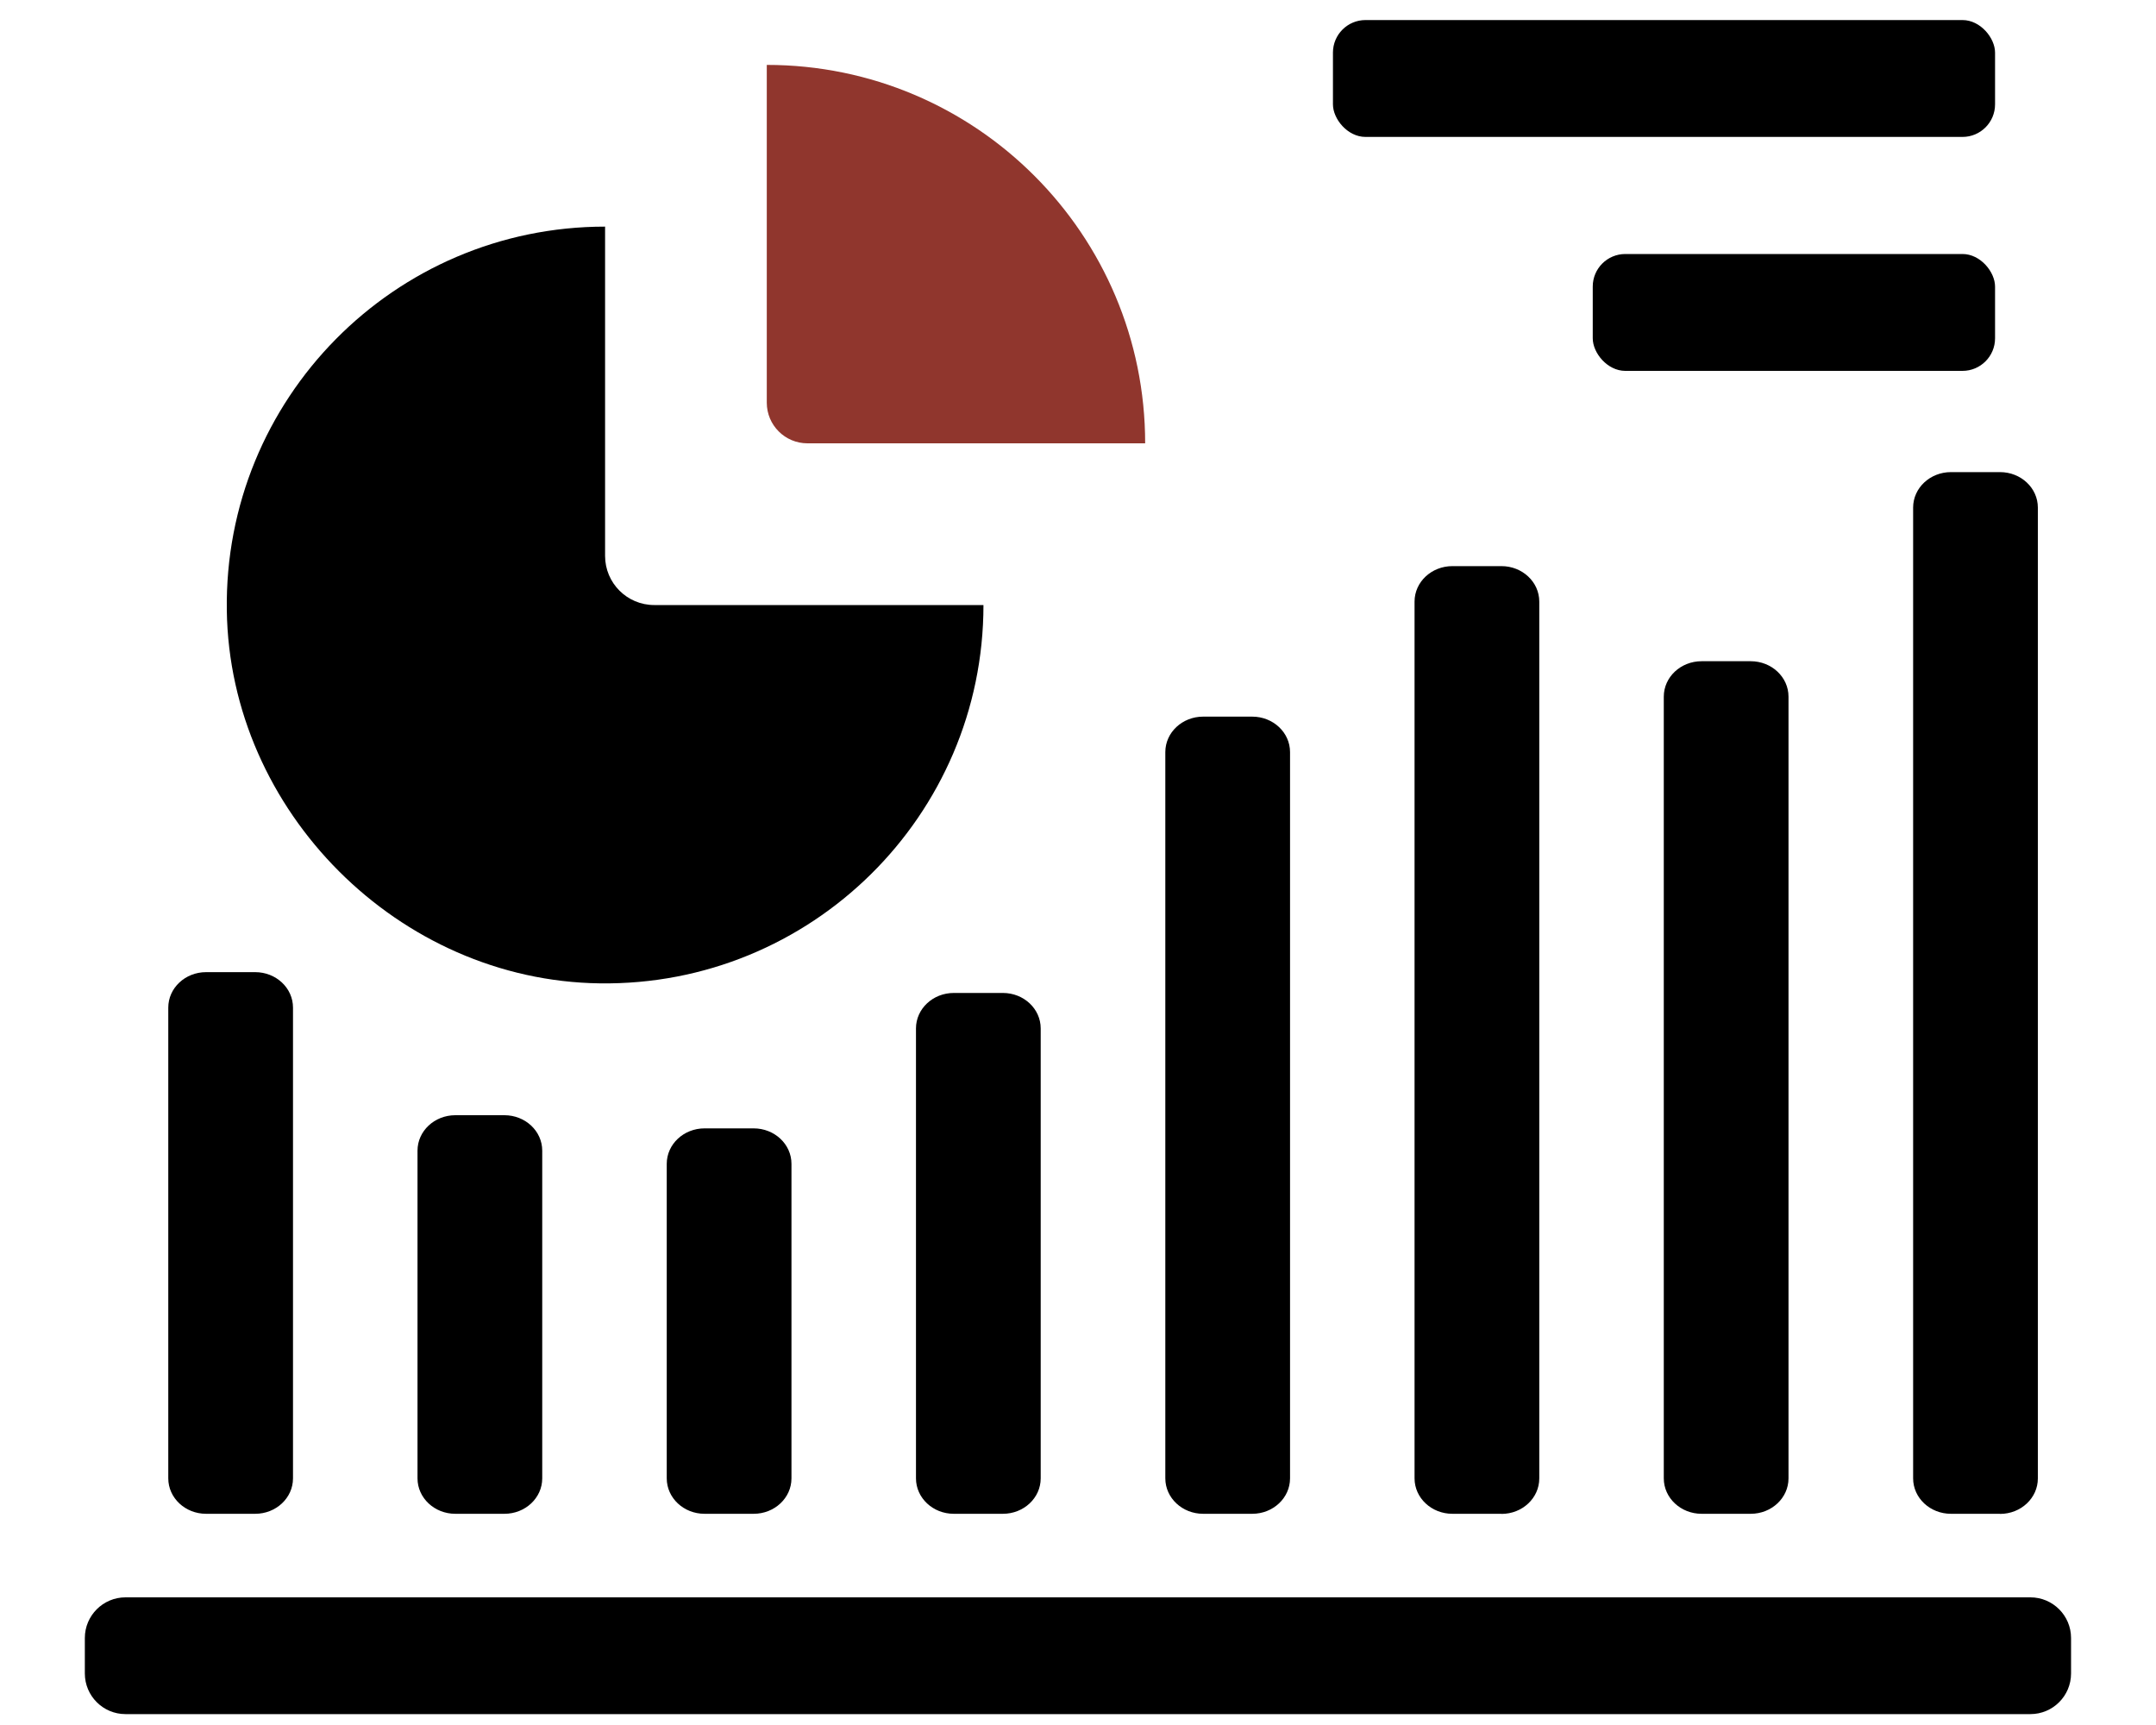
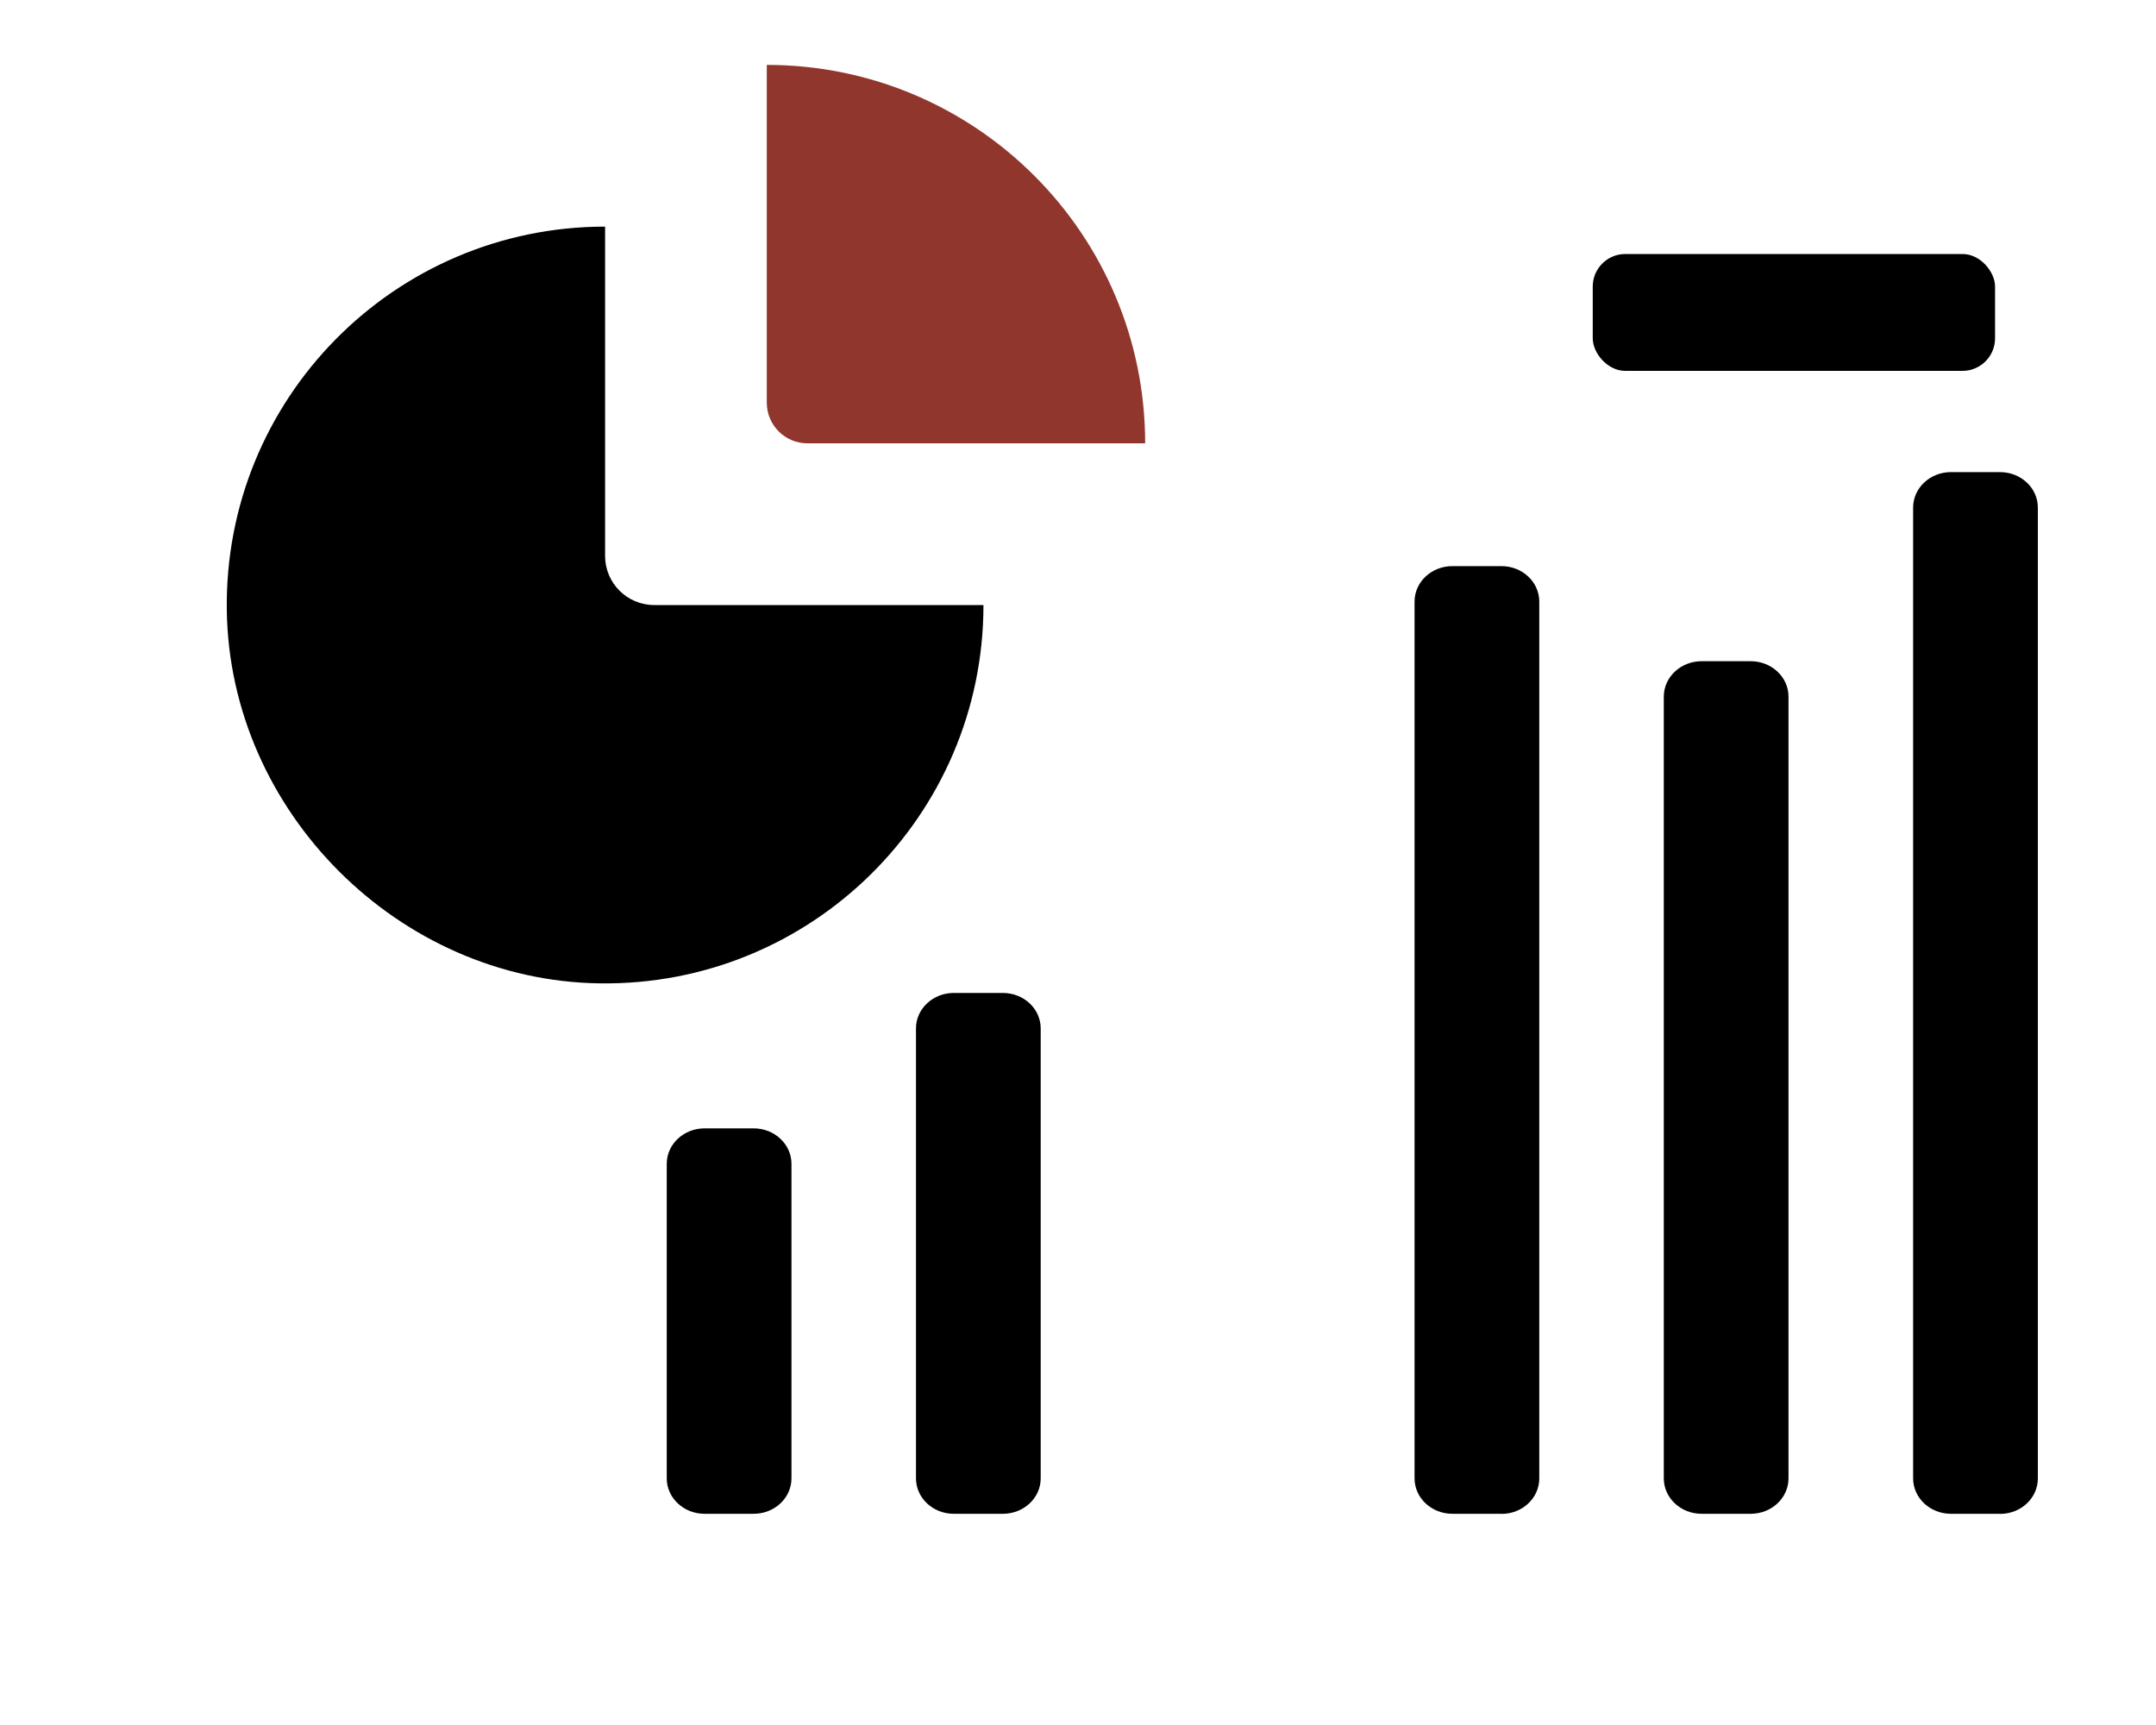
<svg xmlns="http://www.w3.org/2000/svg" id="Layer_1" viewBox="0 0 200 160">
  <defs>
    <style>.cls-1,.cls-2{stroke-width:0px;}.cls-2{fill:#90362d;}</style>
  </defs>
-   <path class="cls-1" d="M23.67,140.41h-4.55c-1.94,0-3.51-1.47-3.51-3.29v-43.66c0-1.82,1.57-3.29,3.51-3.29h4.55c1.94,0,3.51,1.47,3.51,3.29v43.66c0,1.82-1.57,3.29-3.51,3.29Z" />
-   <path class="cls-1" d="M46.79,140.41h-4.55c-1.94,0-3.51-1.47-3.51-3.29v-30.39c0-1.82,1.57-3.29,3.51-3.29h4.55c1.94,0,3.51,1.47,3.51,3.29v30.39c0,1.82-1.57,3.29-3.51,3.29Z" />
  <path class="cls-1" d="M93.03,140.41h-4.55c-1.94,0-3.51-1.47-3.51-3.29v-41.73c0-1.82,1.57-3.29,3.51-3.29h4.55c1.94,0,3.51,1.47,3.51,3.29v41.73c0,1.82-1.57,3.29-3.51,3.29Z" />
  <path class="cls-1" d="M162.4,140.41h-4.55c-1.94,0-3.51-1.47-3.51-3.29v-72.5c0-1.82,1.57-3.29,3.51-3.29h4.55c1.94,0,3.51,1.47,3.51,3.29v72.5c0,1.82-1.57,3.29-3.51,3.29Z" />
  <path class="cls-1" d="M185.53,140.41h-4.55c-1.94,0-3.51-1.47-3.51-3.29V47.08c0-1.82,1.57-3.29,3.51-3.29h4.55c1.94,0,3.51,1.47,3.51,3.29v90.05c0,1.82-1.57,3.29-3.51,3.29Z" />
  <path class="cls-1" d="M69.91,140.41h-4.55c-1.94,0-3.51-1.47-3.51-3.29v-29.17c0-1.82,1.57-3.29,3.51-3.29h4.55c1.94,0,3.51,1.47,3.51,3.29v29.17c0,1.82-1.57,3.29-3.51,3.29Z" />
-   <path class="cls-1" d="M116.16,140.41h-4.55c-1.94,0-3.51-1.47-3.51-3.29v-67.36c0-1.82,1.57-3.29,3.51-3.29h4.55c1.94,0,3.51,1.47,3.51,3.29v67.36c0,1.82-1.57,3.29-3.51,3.29Z" />
  <path class="cls-1" d="M139.28,140.41h-4.55c-1.94,0-3.51-1.47-3.51-3.29V55.8c0-1.82,1.57-3.29,3.51-3.29h4.55c1.94,0,3.51,1.47,3.51,3.29v81.33c0,1.82-1.57,3.29-3.51,3.29Z" />
-   <path class="cls-1" d="M11.64,148.16h176.71c2.08,0,3.77,1.69,3.77,3.77v3.29c0,2.08-1.69,3.77-3.77,3.77H11.64c-2.08,0-3.77-1.69-3.77-3.77v-3.29c0-2.08,1.69-3.77,3.77-3.77Z" />
  <path class="cls-2" d="M71.13,6.02v31.33c0,2.08,1.69,3.77,3.77,3.77h31.33c0-19.38-15.71-35.1-35.1-35.1Z" />
  <path class="cls-1" d="M56.13,21.02c-19.55,0-35.37,15.98-35.09,35.6.26,18.64,15.95,34.34,34.59,34.59,19.61.27,35.6-15.55,35.6-35.09h-30.54c-2.52,0-4.56-2.04-4.56-4.56v-30.54Z" />
-   <rect class="cls-1" x="123.65" y="1.86" width="61.42" height="10.84" rx="3.02" ry="3.02" />
  <rect class="cls-1" x="147.75" y="23.56" width="37.32" height="10.84" rx="3.02" ry="3.02" />
</svg>